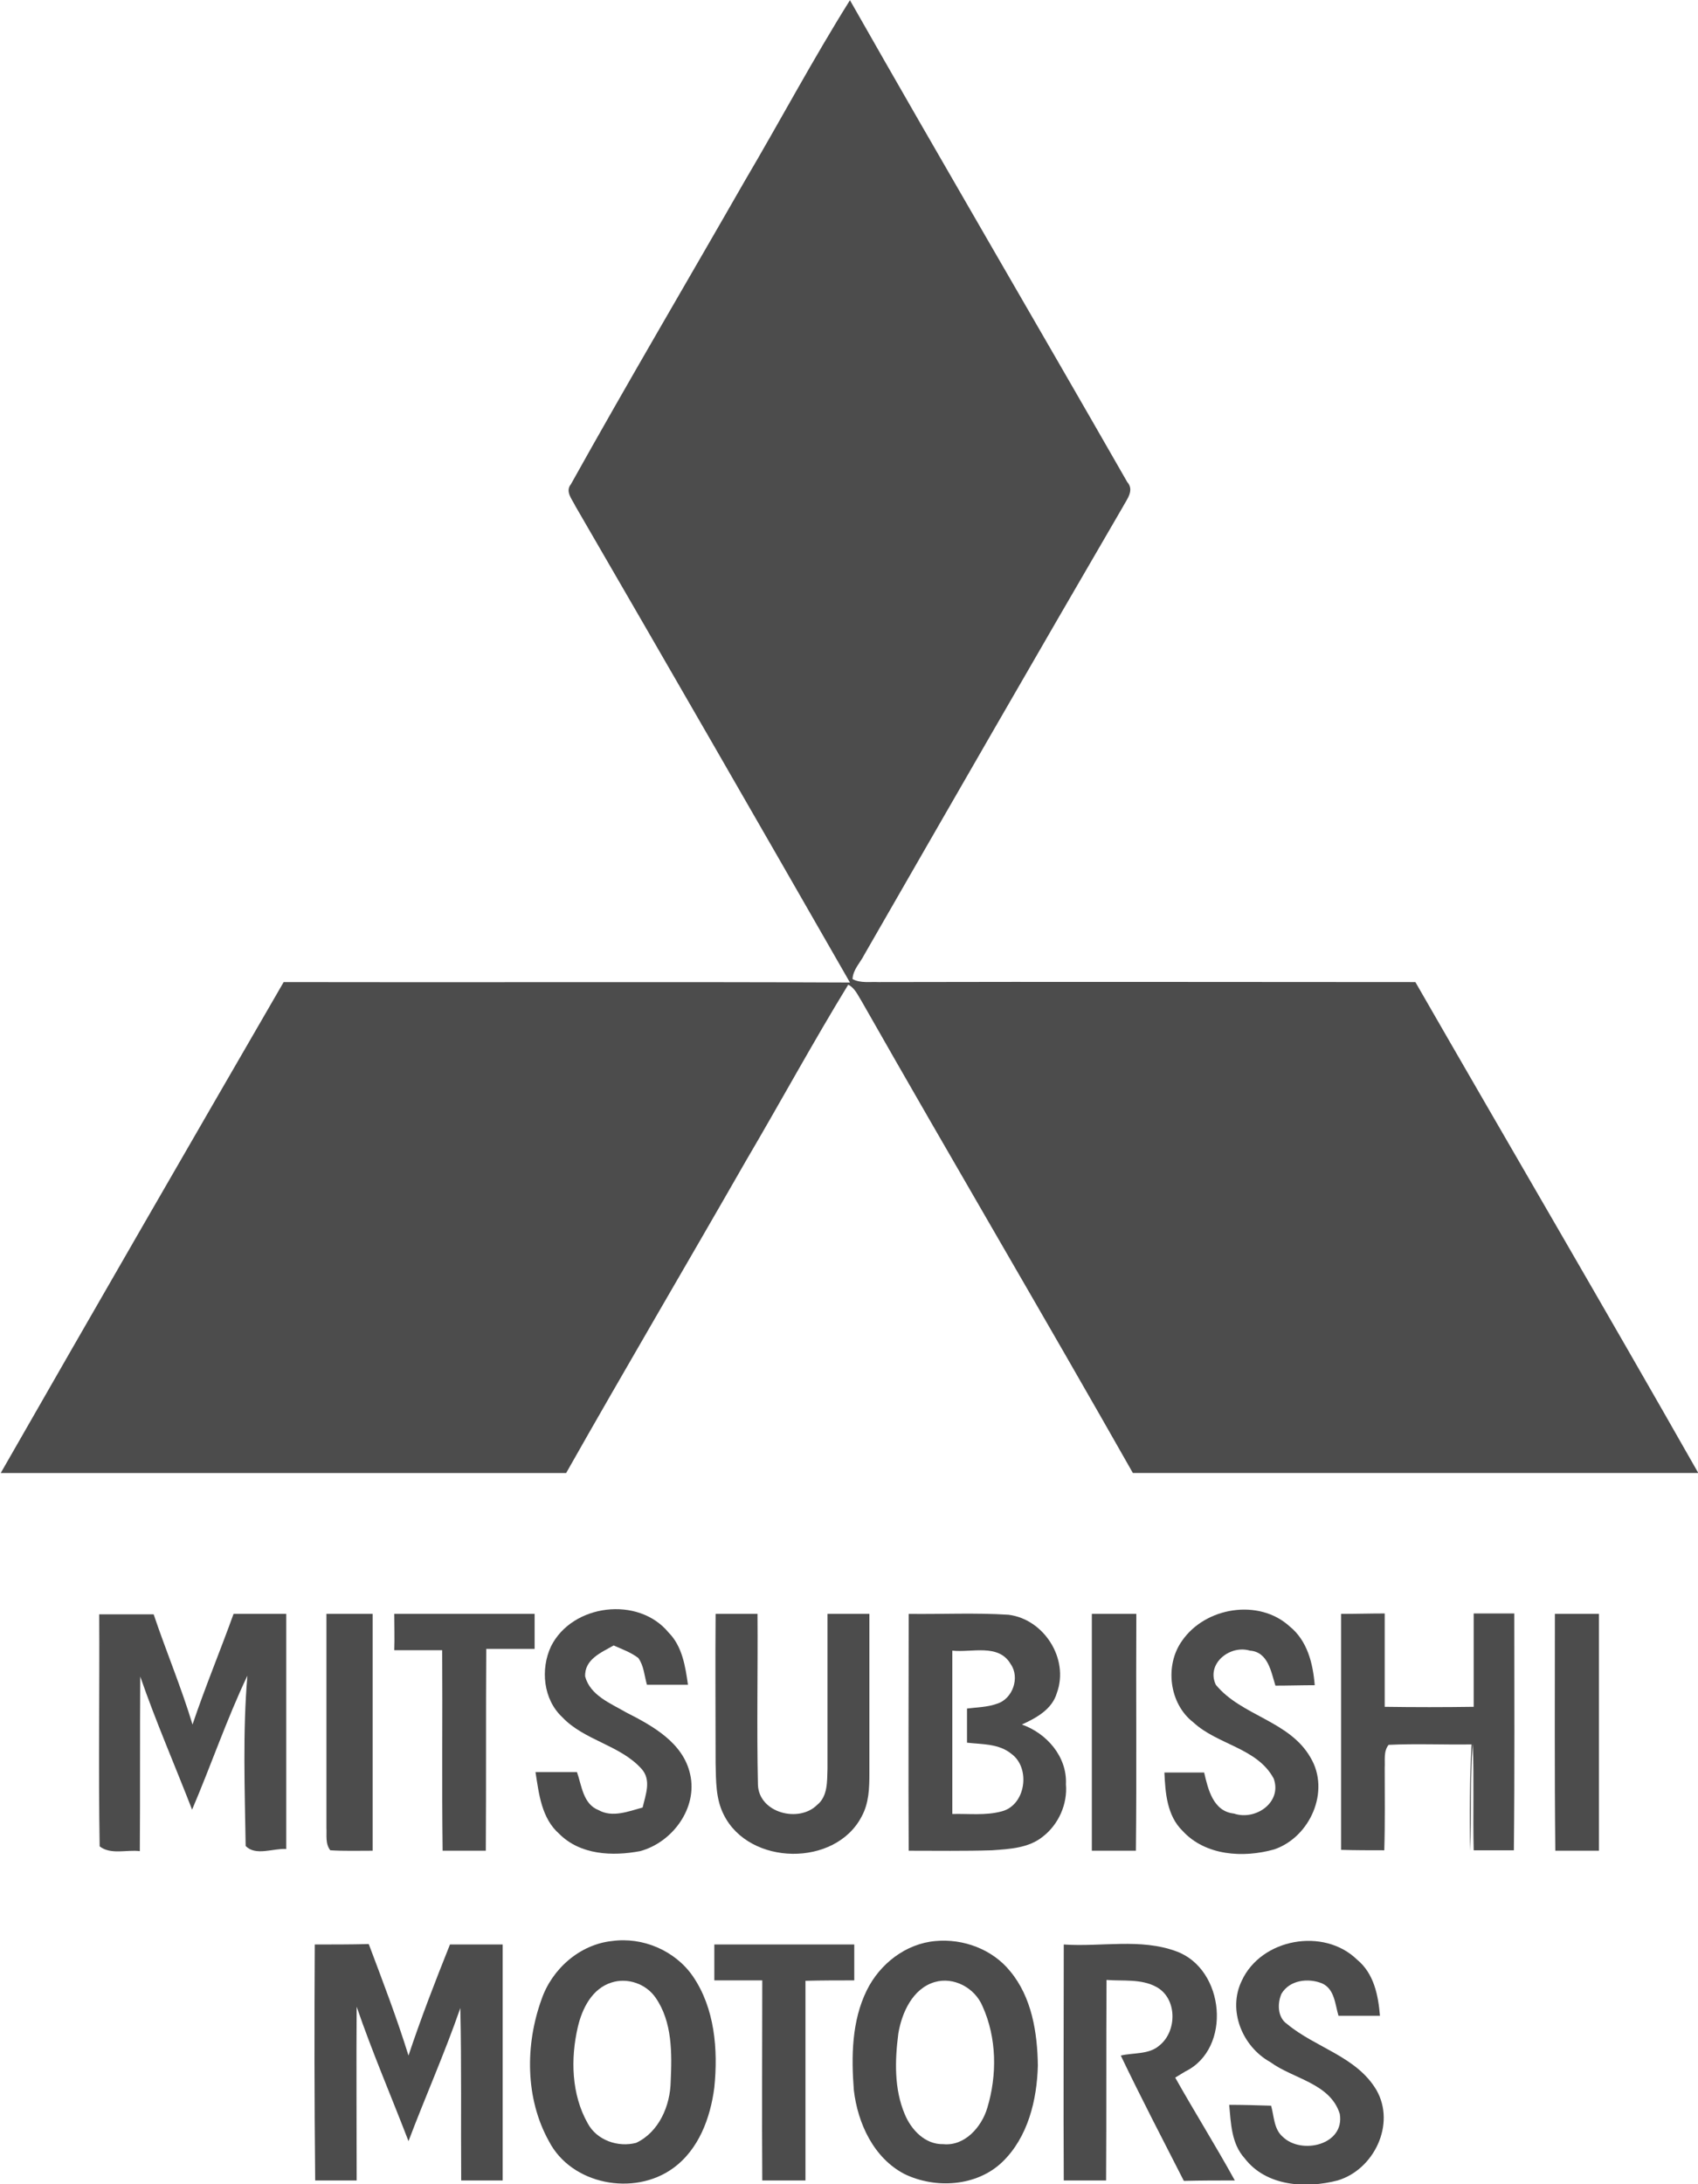
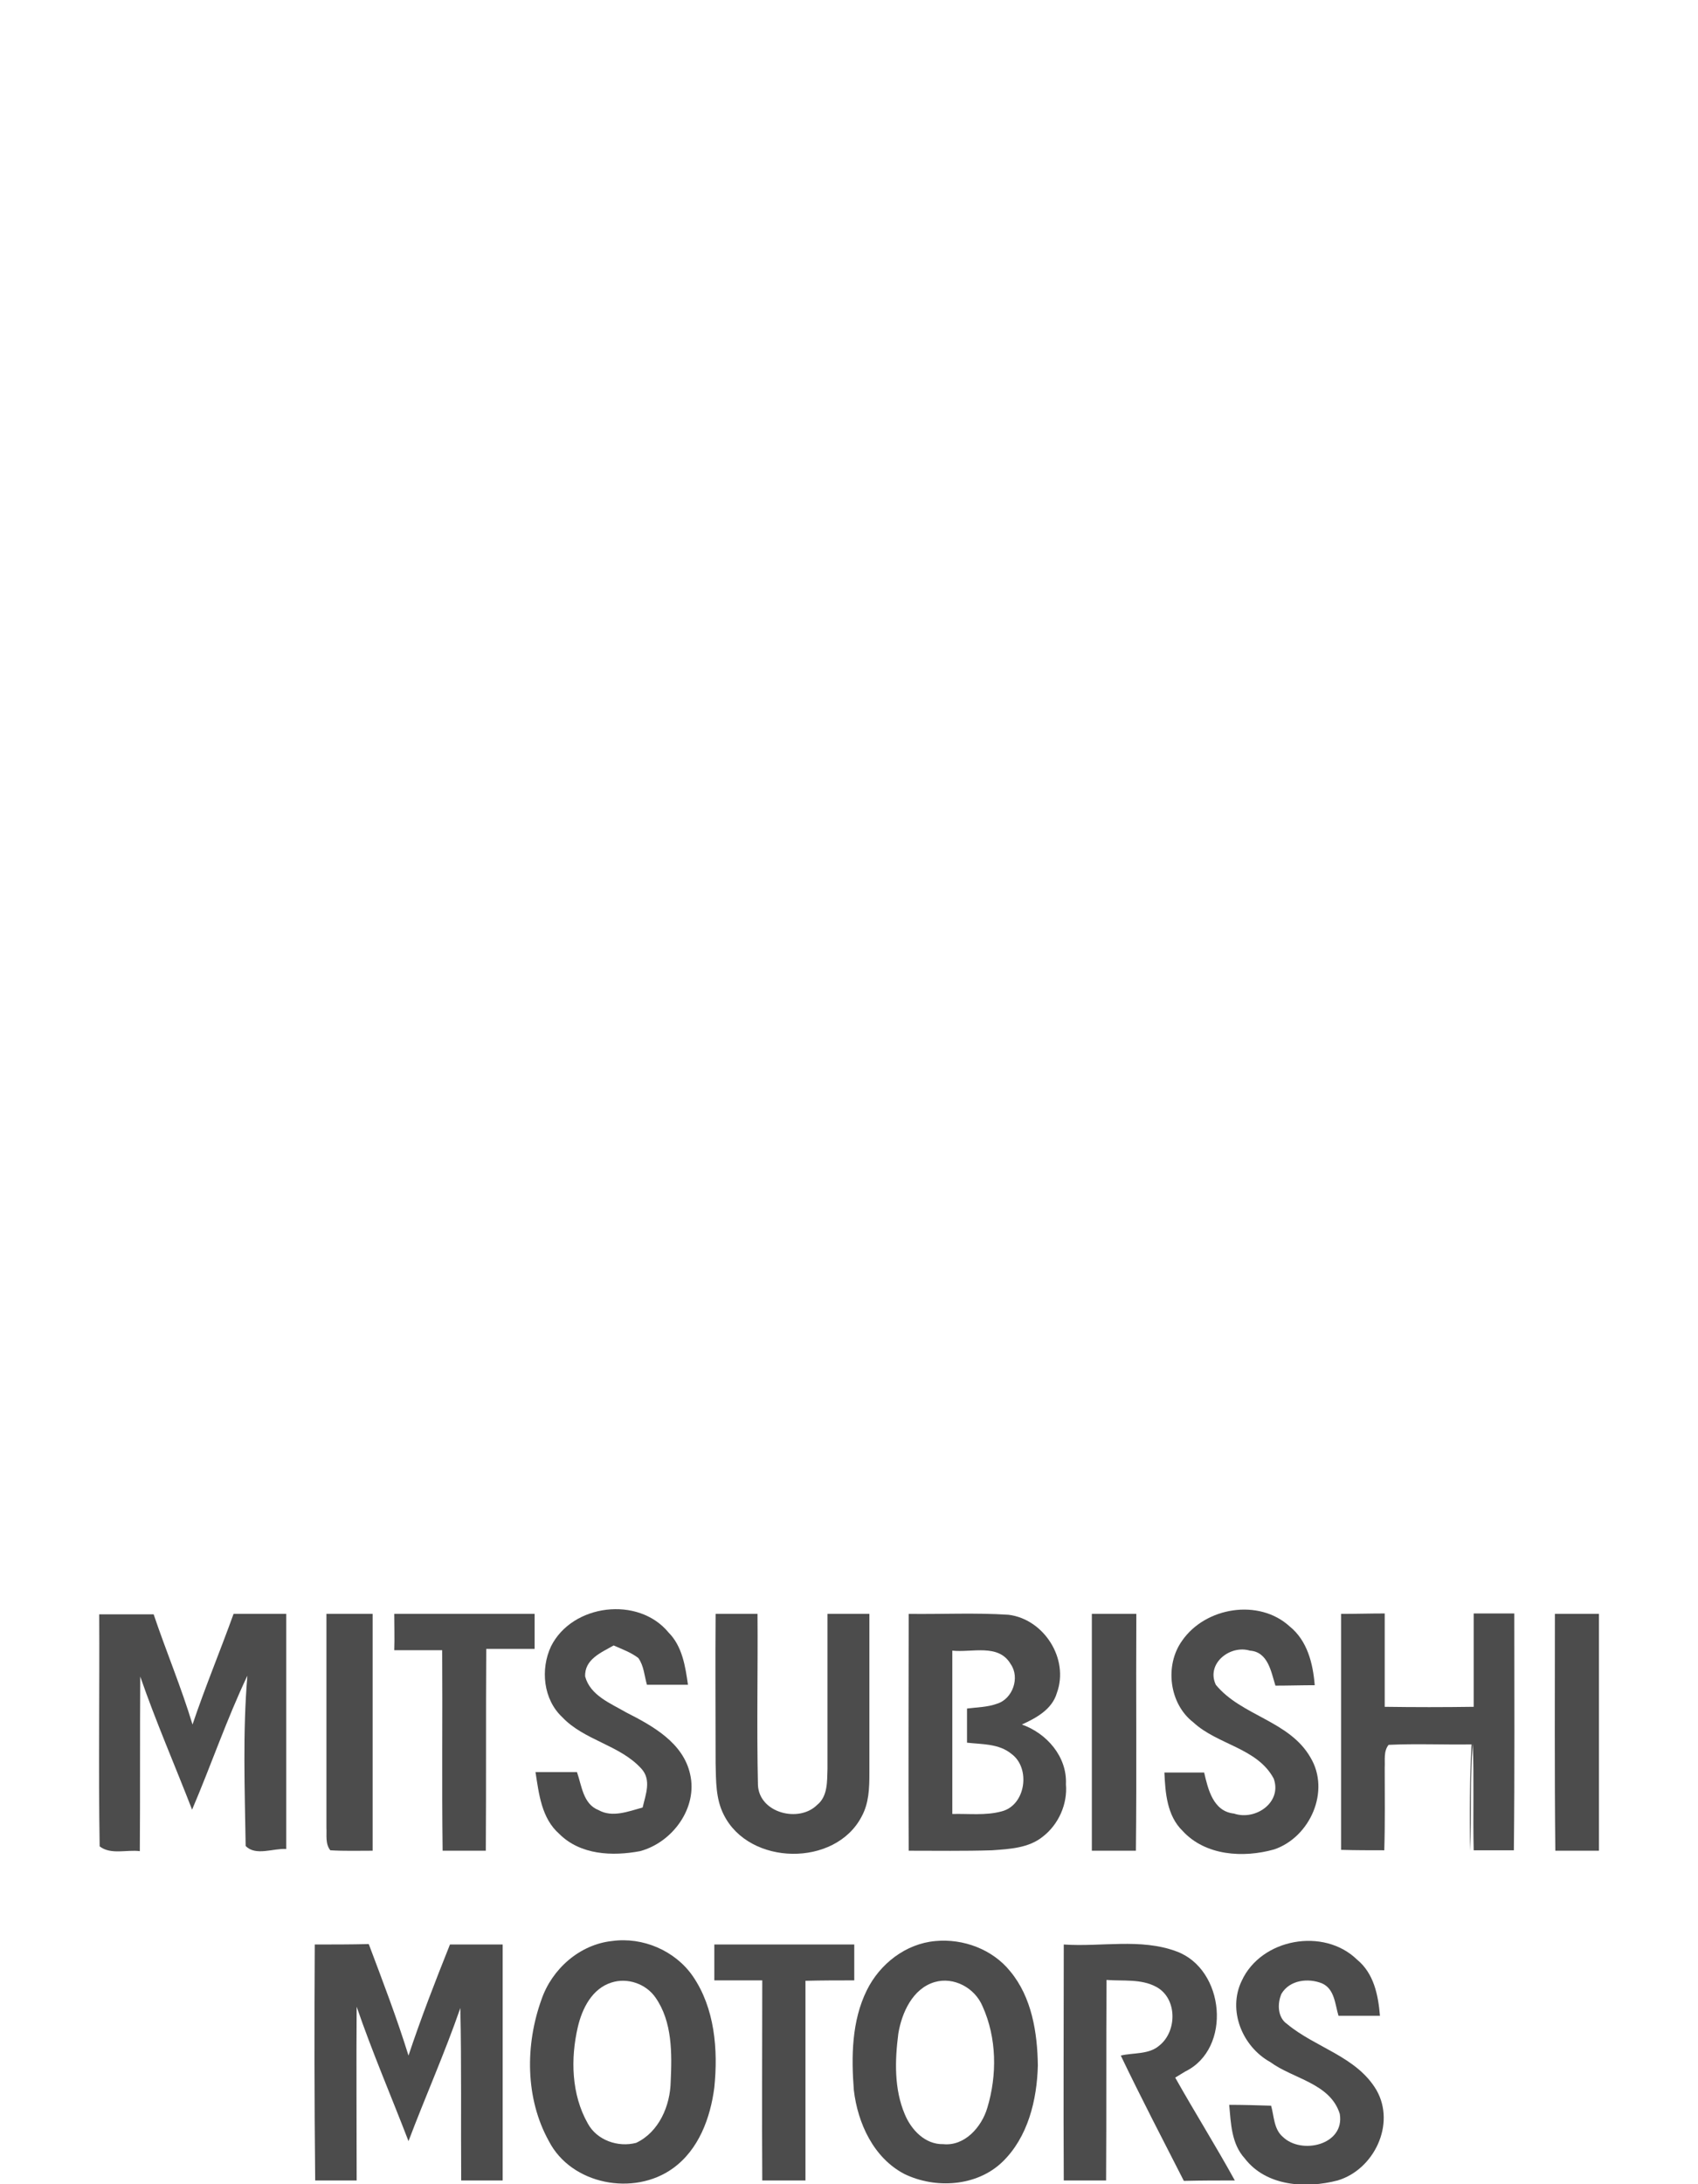
<svg xmlns="http://www.w3.org/2000/svg" xmlns:ns1="http://www.inkscape.org/namespaces/inkscape" xmlns:ns2="http://sodipodi.sourceforge.net/DTD/sodipodi-0.dtd" version="1.1" id="svg2" ns1:version="0.48.1 " x="0px" y="0px" viewBox="0 0 393.1 505.4" style="enable-background:new 0 0 393.1 505.4;" xml:space="preserve">
  <style type="text/css">
	.st0{fill:#4C4C4C;}
</style>
  <ns2:namedview bordercolor="#666666" borderopacity="1" fit-margin-bottom="0" fit-margin-left="0" fit-margin-right="0" fit-margin-top="0" gridtolerance="10" guidetolerance="10" id="namedview40" ns1:current-layer="svg2" ns1:cx="196.4625" ns1:cy="213.63882" ns1:pageopacity="0" ns1:pageshadow="2" ns1:window-height="1004" ns1:window-maximized="1" ns1:window-width="1280" ns1:window-x="-8" ns1:window-y="-8" ns1:zoom="1.3878508" objecttolerance="10" pagecolor="#ffffff" showgrid="false">
	</ns2:namedview>
  <g id="_x23_ea0033ff" transform="translate(-5.33,-14.65)">
-     <path id="path5" ns1:connector-curvature="0" class="st0" d="M177.7,56.6c8.2-13.9,15.8-28.2,24.4-41.9   c21.2,37.3,42.9,74.3,64.2,111.5c1.7,1.9-0.1,4-1,5.7c-20.1,34.5-40,69.1-59.9,103.7c-0.9,1.8-2.6,3.4-2.7,5.6c1.8,1,4,0.6,6,0.7   c41.4-0.1,82.8,0,124.3,0c21.8,37.9,43.9,75.6,65.5,113.6c-43.6,0-87.3,0-130.9,0c-20.7-36.5-42-72.6-62.7-109   c-0.9-1.4-1.6-3.2-3.2-4c-8.2,13.4-15.7,27.2-23.7,40.8c-13.8,24.1-27.9,48-41.6,72.2c-43.6,0-87.3,0-130.9,0   c21.7-37.9,43.6-75.8,65.5-113.6c43.7,0.1,87.4-0.1,131.1,0.1c-21.1-36.8-42.3-73.6-63.6-110.3c-0.7-1.5-2.4-3.3-1-5   C150.6,103.2,164.3,80,177.7,56.6L177.7,56.6z" />
-   </g>
+     </g>
  <g id="_x23_000000ff" transform="translate(-5.33,-14.65)">
    <path id="path8" ns1:connector-curvature="0" class="st0" d="M28.3,388.2c4.2,0,8.4,0,12.6,0c2.9,8.6,6.4,16.9,9,25.5   c2.9-8.6,6.4-17,9.5-25.6c4.1,0,8.1,0,12.2,0c0,18.1,0,36.3,0,54.4c-3-0.2-7.1,1.7-9.4-0.7c-0.2-13.1-0.7-26.3,0.4-39.4   c-4.8,10.1-8.4,20.7-12.8,31c-4-10.3-8.4-20.4-12-30.8c-0.1,13.5,0,26.9-0.1,40.4c-3-0.4-6.7,0.9-9.3-1.1   C28.1,424,28.4,406,28.3,388.2L28.3,388.2z" />
    <path id="path10" ns1:connector-curvature="0" class="st0" d="M96.6,388.1c10.8,0,21.7,0,32.5,0c0,2.7,0,5.4,0,8.1   c-3.7,0-7.5,0-11.2,0c-0.1,15.6,0,31.1-0.1,46.7c-3.3,0-6.6,0-10,0c-0.2-15.5,0-30.9-0.1-46.4c-3.7,0-7.4,0-11.1,0   C96.7,393.7,96.6,390.9,96.6,388.1L96.6,388.1z" />
    <path id="path12" ns1:connector-curvature="0" class="st0" d="M132.9,395.6c4.9-9.8,20.2-11.7,27.2-3.2   c3.2,3.2,3.9,7.9,4.5,12.1c-3.2,0-6.4,0-9.5,0c-0.6-2.1-0.7-4.4-2-6.2c-1.7-1.3-3.7-2-5.7-2.9c-2.8,1.6-6.8,3.2-6.6,7.2   c1.2,4.4,5.9,6.2,9.5,8.3c6.1,3.1,13.2,7,14.8,14.3c1.8,7.8-4.1,15.8-11.6,17.8c-6.4,1.2-13.8,0.9-18.7-4   c-4.1-3.6-4.7-9.2-5.5-14.3c3.2,0,6.4,0,9.6,0c1.1,3.1,1.4,7.4,5,8.8c3.2,1.8,6.9,0.3,10.2-0.6c0.7-3,2.1-6.4-0.3-9   c-5-5.5-13.2-6.5-18.3-11.9C131.1,407.9,130.4,400.9,132.9,395.6z" />
    <path id="path14" ns1:connector-curvature="0" class="st0" d="M171,388.1c3.2,0,6.4,0,9.7,0c0.1,13.2-0.2,26.4,0.1,39.6   c0.3,6.5,9.5,8.8,13.7,4.6c2.5-2,2.3-5.5,2.4-8.4c0-11.9,0-23.8,0-35.8c3.2,0,6.5,0,9.7,0c0,12.3,0,24.6,0,36.9   c0,3.4-0.1,6.9-1.8,10c-6.1,11.7-26,11.4-31.9-0.4c-1.9-3.7-1.8-7.9-1.9-11.9C171,411.2,170.9,399.6,171,388.1L171,388.1z" />
    <path id="path16" ns1:connector-curvature="0" class="st0" d="M215.7,388.1c7.7,0.1,15.4-0.3,23.1,0.2   c8.2,1,14.1,10.2,11.2,18.1c-1.1,3.8-4.8,5.8-8.1,7.3c5.7,2,10.5,7.4,10.2,13.8c0.4,4.6-1.7,9.3-5.3,12.1   c-3.3,2.7-7.7,2.9-11.8,3.2c-6.4,0.2-12.9,0.1-19.3,0.1C215.6,424.6,215.7,406.4,215.7,388.1 M225.8,396.6c0,12.6,0,25.2,0,37.8   c3.8-0.1,7.7,0.4,11.4-0.6c5.6-1.4,6.8-10,2.3-13.3c-2.9-2.4-6.8-2.2-10.3-2.6c0-2.6,0-5.3,0-7.9c2.3-0.3,4.7-0.3,6.9-1.1   c3.7-1.1,5.4-6.1,3.2-9.2C236.5,394.9,230.3,397.1,225.8,396.6L225.8,396.6z" />
    <path id="path18" ns1:connector-curvature="0" class="st0" d="M258.1,388.1c3.4,0,6.9,0,10.3,0c-0.1,18.3,0.1,36.6-0.1,54.8   c-3.4,0-6.8,0-10.2,0C258.1,424.6,258.1,406.4,258.1,388.1L258.1,388.1z" />
    <path id="path20" ns1:connector-curvature="0" class="st0" d="M279,394.3c5.4-7.8,17.8-9.8,24.9-3.3c4.1,3.3,5.4,8.6,5.8,13.6   c-3,0-6.1,0.1-9.1,0.1c-1-3.2-1.7-7.8-5.9-8.1c-4.6-1.4-10.2,3-7.9,7.9c5.9,7.2,17,8.3,21.9,16.8c4.7,7.8-0.1,18.5-8.4,21.3   c-7.1,2-15.9,1.5-21.2-4.3c-3.6-3.5-4-8.8-4.2-13.5c3.1,0,6.2,0,9.2,0c0.9,3.9,2.1,9,6.9,9.5c5,1.7,11.2-2.6,9.2-8.1   c-3.8-7.1-13-7.8-18.6-13C276,408.9,274.9,400,279,394.3L279,394.3z" />
    <path id="path22" ns1:connector-curvature="0" class="st0" d="M315.8,388.1c3.4,0,6.7-0.1,10.1-0.1c0,7.2,0,14.4,0,21.6   c6.9,0.1,13.7,0.1,20.6,0c0-7.2,0-14.4,0-21.6c3.1,0,6.3,0,9.4,0c0,18.3,0.1,36.5-0.1,54.8c-3.1,0-6.2,0-9.3,0   c-0.2-8.2,0.1-16.4-0.2-24.6c-0.7,8.2-0.3,16.4-0.6,24.7c-0.2-8.2-0.1-16.4,0.3-24.6c-6.4,0.1-12.8-0.2-19.2,0.1   c-1.2,1.5-0.8,3.5-0.9,5.3c0,6.4,0.1,12.7-0.1,19.1c-3.3,0-6.6,0-10-0.1C315.8,424.6,315.8,406.4,315.8,388.1L315.8,388.1z" />
    <path id="path24" ns1:connector-curvature="0" class="st0" d="M365.3,388.1c3.4,0,6.8,0,10.2,0c0,18.3,0,36.6,0,54.8   c-3.4,0-6.8,0-10.1,0C365.2,424.6,365.3,406.4,365.3,388.1z" />
    <path id="path26" ns1:connector-curvature="0" class="st0" d="M80.9,388.1c3.6,0,7.2,0,10.7,0c0,18.3,0,36.5,0,54.8   c-3.3,0-6.6,0.1-9.8-0.1c-1.2-1.5-0.8-3.5-0.9-5.2C80.9,421.1,80.9,404.6,80.9,388.1z" />
    <path id="path28" ns1:connector-curvature="0" class="st0" d="M147,463.8c7.1-1,14.6,2.2,18.7,8.1c5.1,7.4,5.9,17,5,25.8   c-0.9,7-3.6,14.4-9.6,18.7c-9,6.5-23.5,3.8-28.7-6.3c-5.5-9.9-5.5-22.3-1.7-32.8C133.1,470.3,139.5,464.6,147,463.8 M146.9,473.4   c-4.5,1.4-6.8,6-7.8,10.3c-1.7,7.3-1.5,15.6,2.3,22.3c2.1,3.9,7,5.6,11.2,4.5c5.3-2.5,7.9-8.6,8-14.2c0.3-6.5,0.4-13.8-3.5-19.4   C154.9,473.7,150.6,472.2,146.9,473.4L146.9,473.4z" />
    <path id="path30" ns1:connector-curvature="0" class="st0" d="M221.9,463.8c6.4-0.6,13.2,1.9,17.3,7c5,6,6.3,14.2,6.4,21.8   c-0.2,8-2.3,16.6-8.2,22.3c-5.9,5.7-15.5,6.3-22.7,2.8c-7.1-3.7-10.8-11.7-11.7-19.4c-0.6-7.8-0.5-16,3-23.1   C209,469.1,215,464.4,221.9,463.8 M221.7,473.3c-5.1,1.5-7.6,7.1-8.4,11.9c-0.8,6.2-1,12.8,1.5,18.7c1.5,3.6,4.7,7,8.9,6.9   c5,0.5,8.9-4,10.2-8.4c2.3-7.6,2.2-16.2-1.1-23.5C231,474.6,226.1,472,221.7,473.3z" />
    <path id="path32" ns1:connector-curvature="0" class="st0" d="M292.8,473c4.5-9.8,19-12.4,26.7-4.9c3.9,3.2,4.9,8.2,5.3,13   c-3.2,0-6.4,0-9.6,0c-0.8-2.7-0.9-6.2-3.8-7.5c-3.2-1.3-7.5-0.8-9.4,2.4c-1,2.3-0.9,5.5,1.3,7c6.6,5.5,16.1,7.5,20.7,15.3   c4.5,7.9-0.6,18.4-9,20.9c-7.3,1.9-16.5,1.4-21.5-5.1c-3.1-3.4-3.2-8.1-3.6-12.4c3.2,0,6.5,0.1,9.7,0.2c0.7,2.4,0.6,5.4,2.7,7.2   c4.3,4.2,14.4,1.9,13.2-5.3c-2.2-7.1-10.8-8.1-16.1-12C292.9,488.2,289.5,479.8,292.8,473L292.8,473z" />
    <path id="path34" ns1:connector-curvature="0" class="st0" d="M78.2,464.6c4.2,0,8.3,0,12.5-0.1c3.2,8.5,6.5,17.1,9.2,25.8   c2.9-8.7,6.2-17.2,9.6-25.7c4,0,8.1,0,12.2,0c0,18.2,0,36.4,0,54.6c-3.2,0-6.4,0-9.6,0c-0.1-13.3,0.1-26.6-0.2-39.9   c-3.6,10.4-8.1,20.5-12,30.8c-4-10.4-8.4-20.6-12-31.1c-0.1,13.4,0,26.8,0,40.2c-3.2,0-6.4,0-9.6,0C78.1,501,78.1,482.8,78.2,464.6   L78.2,464.6z" />
    <path id="path36" ns1:connector-curvature="0" class="st0" d="M170.7,464.6c10.8,0,21.6,0,32.4,0c0,2.8,0,5.6,0,8.3   c-3.8,0-7.5,0-11.3,0.1c0,15.4,0,30.8,0,46.2c-3.3,0-6.7,0-10,0c-0.1-15.4,0-30.9,0-46.3c-3.7,0-7.4,0-11.1,0   C170.7,470.1,170.7,467.3,170.7,464.6L170.7,464.6z" />
    <path id="path38" ns1:connector-curvature="0" class="st0" d="M251.6,519.2c-0.1-18.2,0-36.4,0-54.6   c8.7,0.6,17.8-1.5,26.1,1.6c11.2,4.1,12.9,22.5,2,27.8c-0.6,0.4-1.7,1-2.3,1.4c4.5,8,9.4,15.8,13.8,23.8c-3.9,0-7.8,0-11.8,0.1   c-4.9-9.6-9.9-19.2-14.6-29c2.9-0.7,6.5-0.2,8.9-2.3c4.2-3.3,4.2-11-0.7-13.6c-3.5-1.9-7.7-1.3-11.5-1.6c-0.1,15.5,0,31-0.1,46.4   C258.2,519.2,254.9,519.2,251.6,519.2L251.6,519.2z" />
  </g>
</svg>